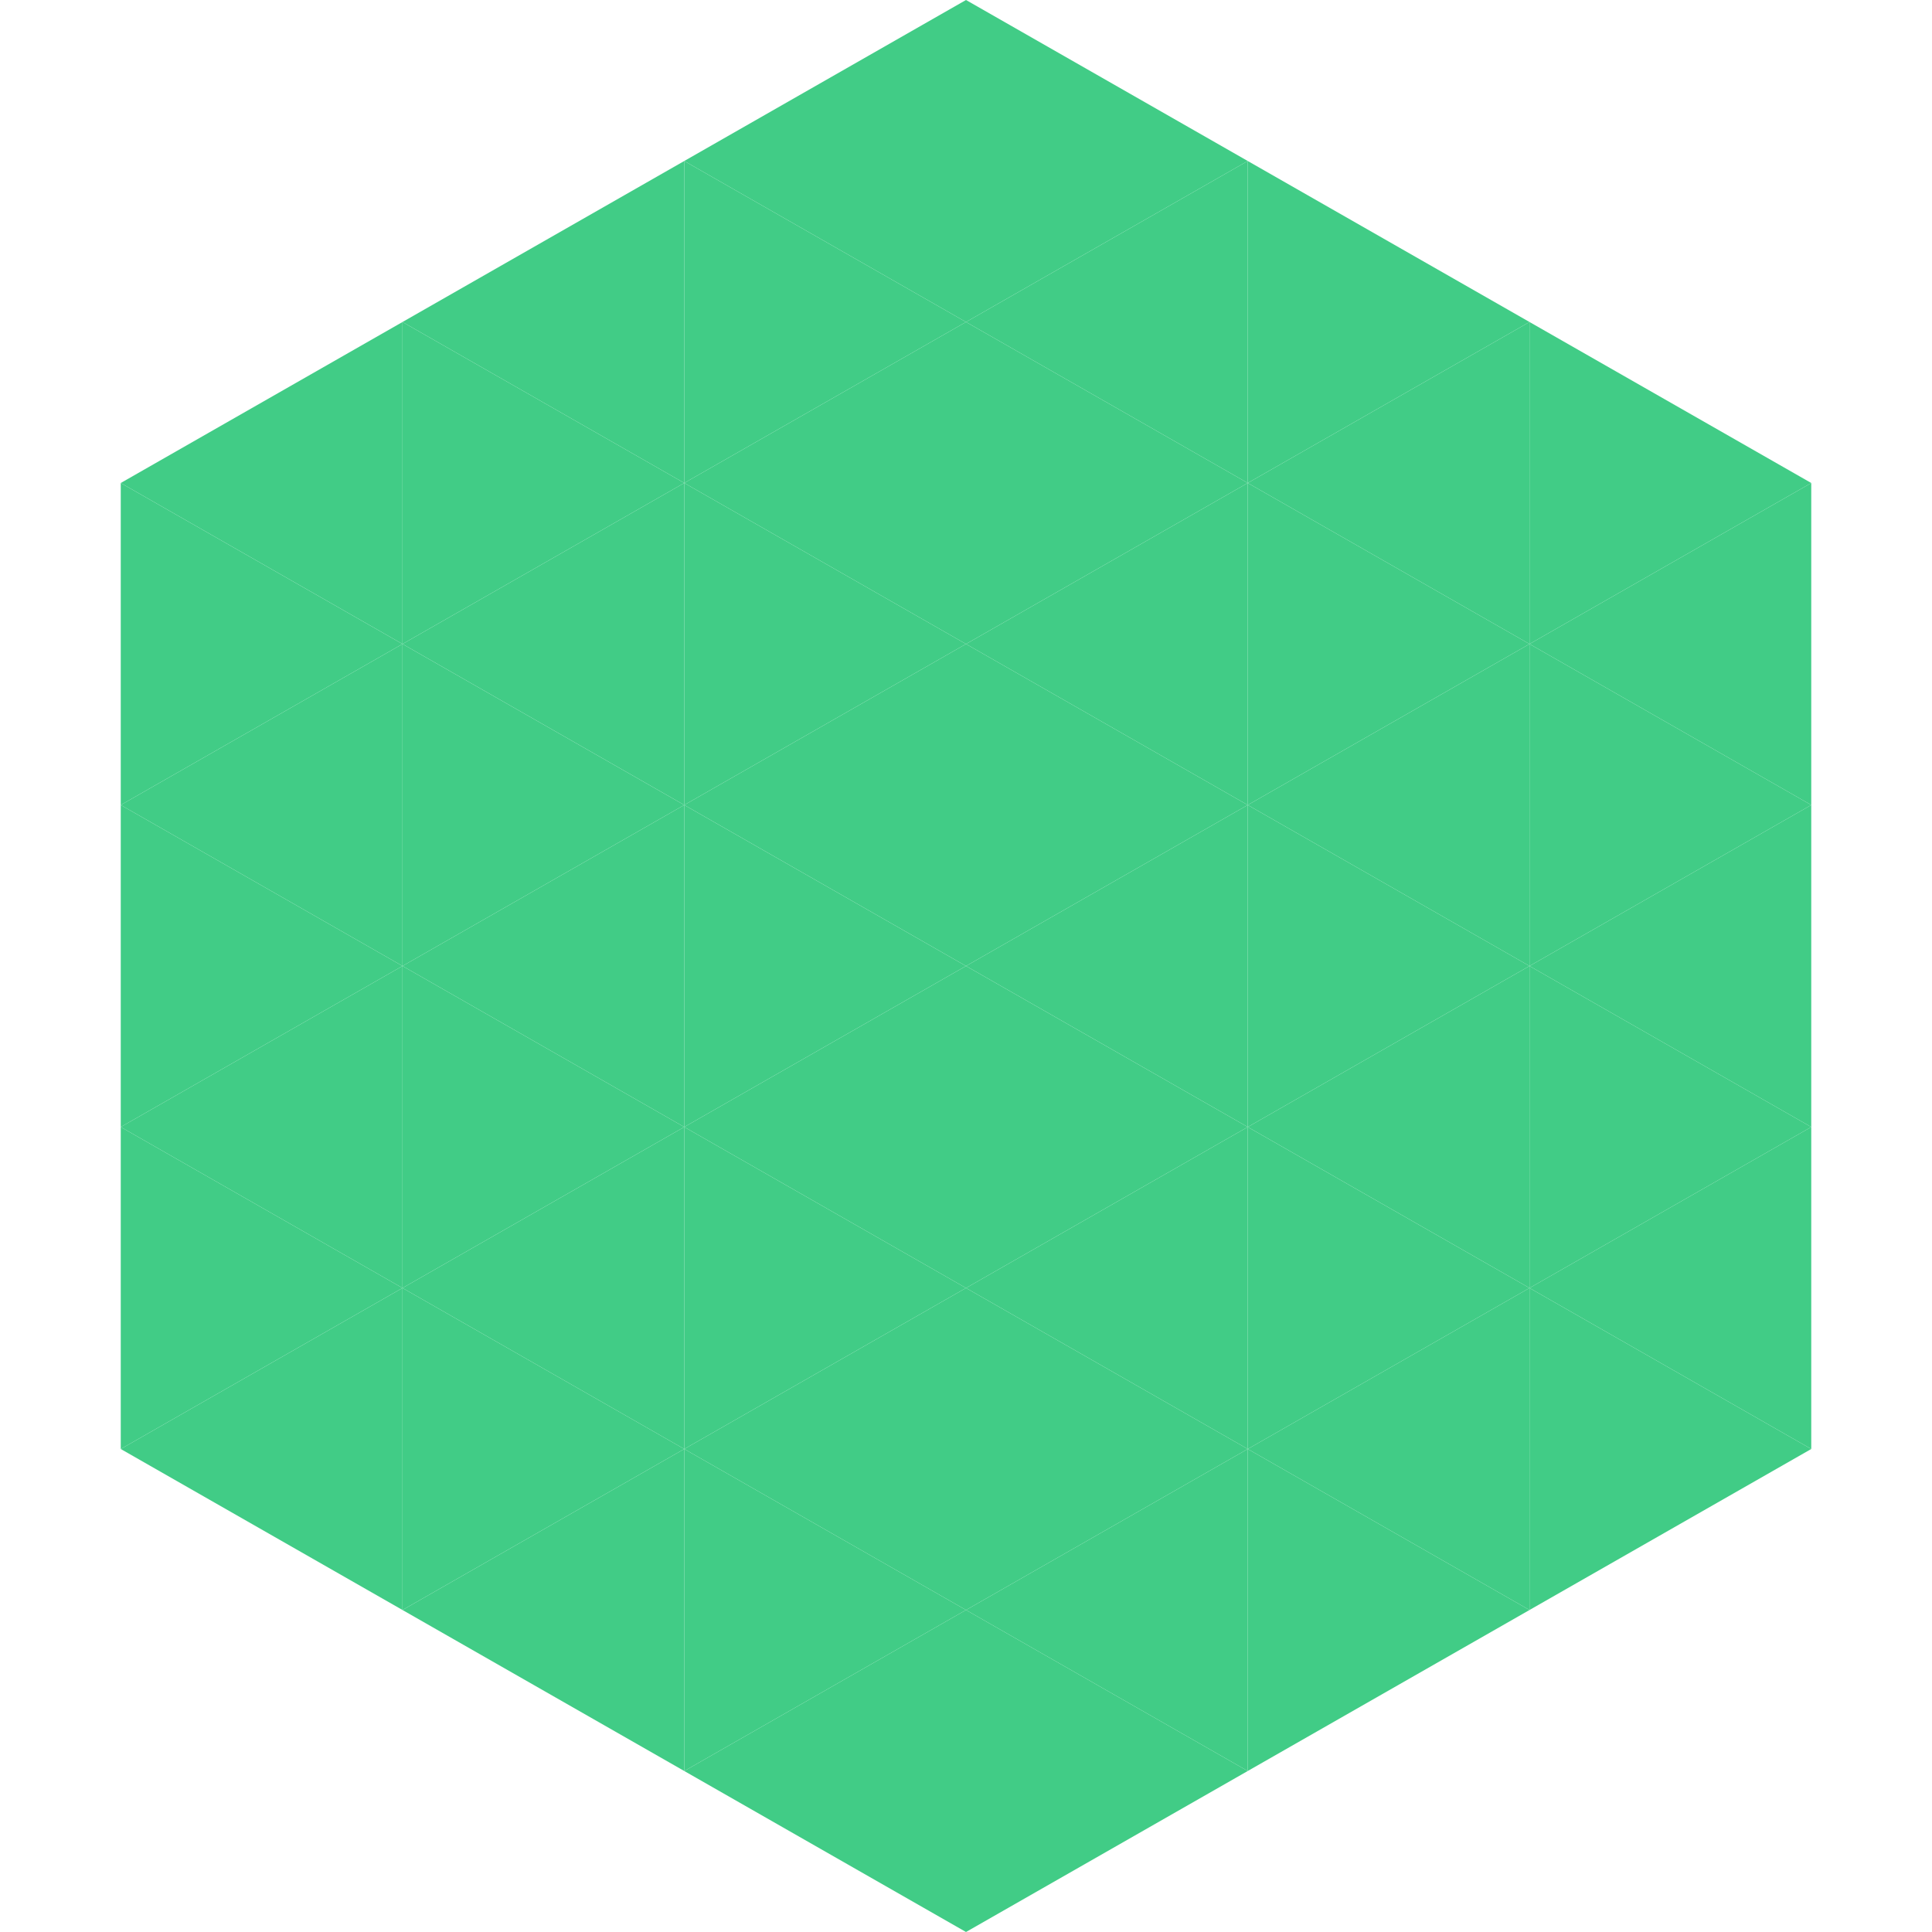
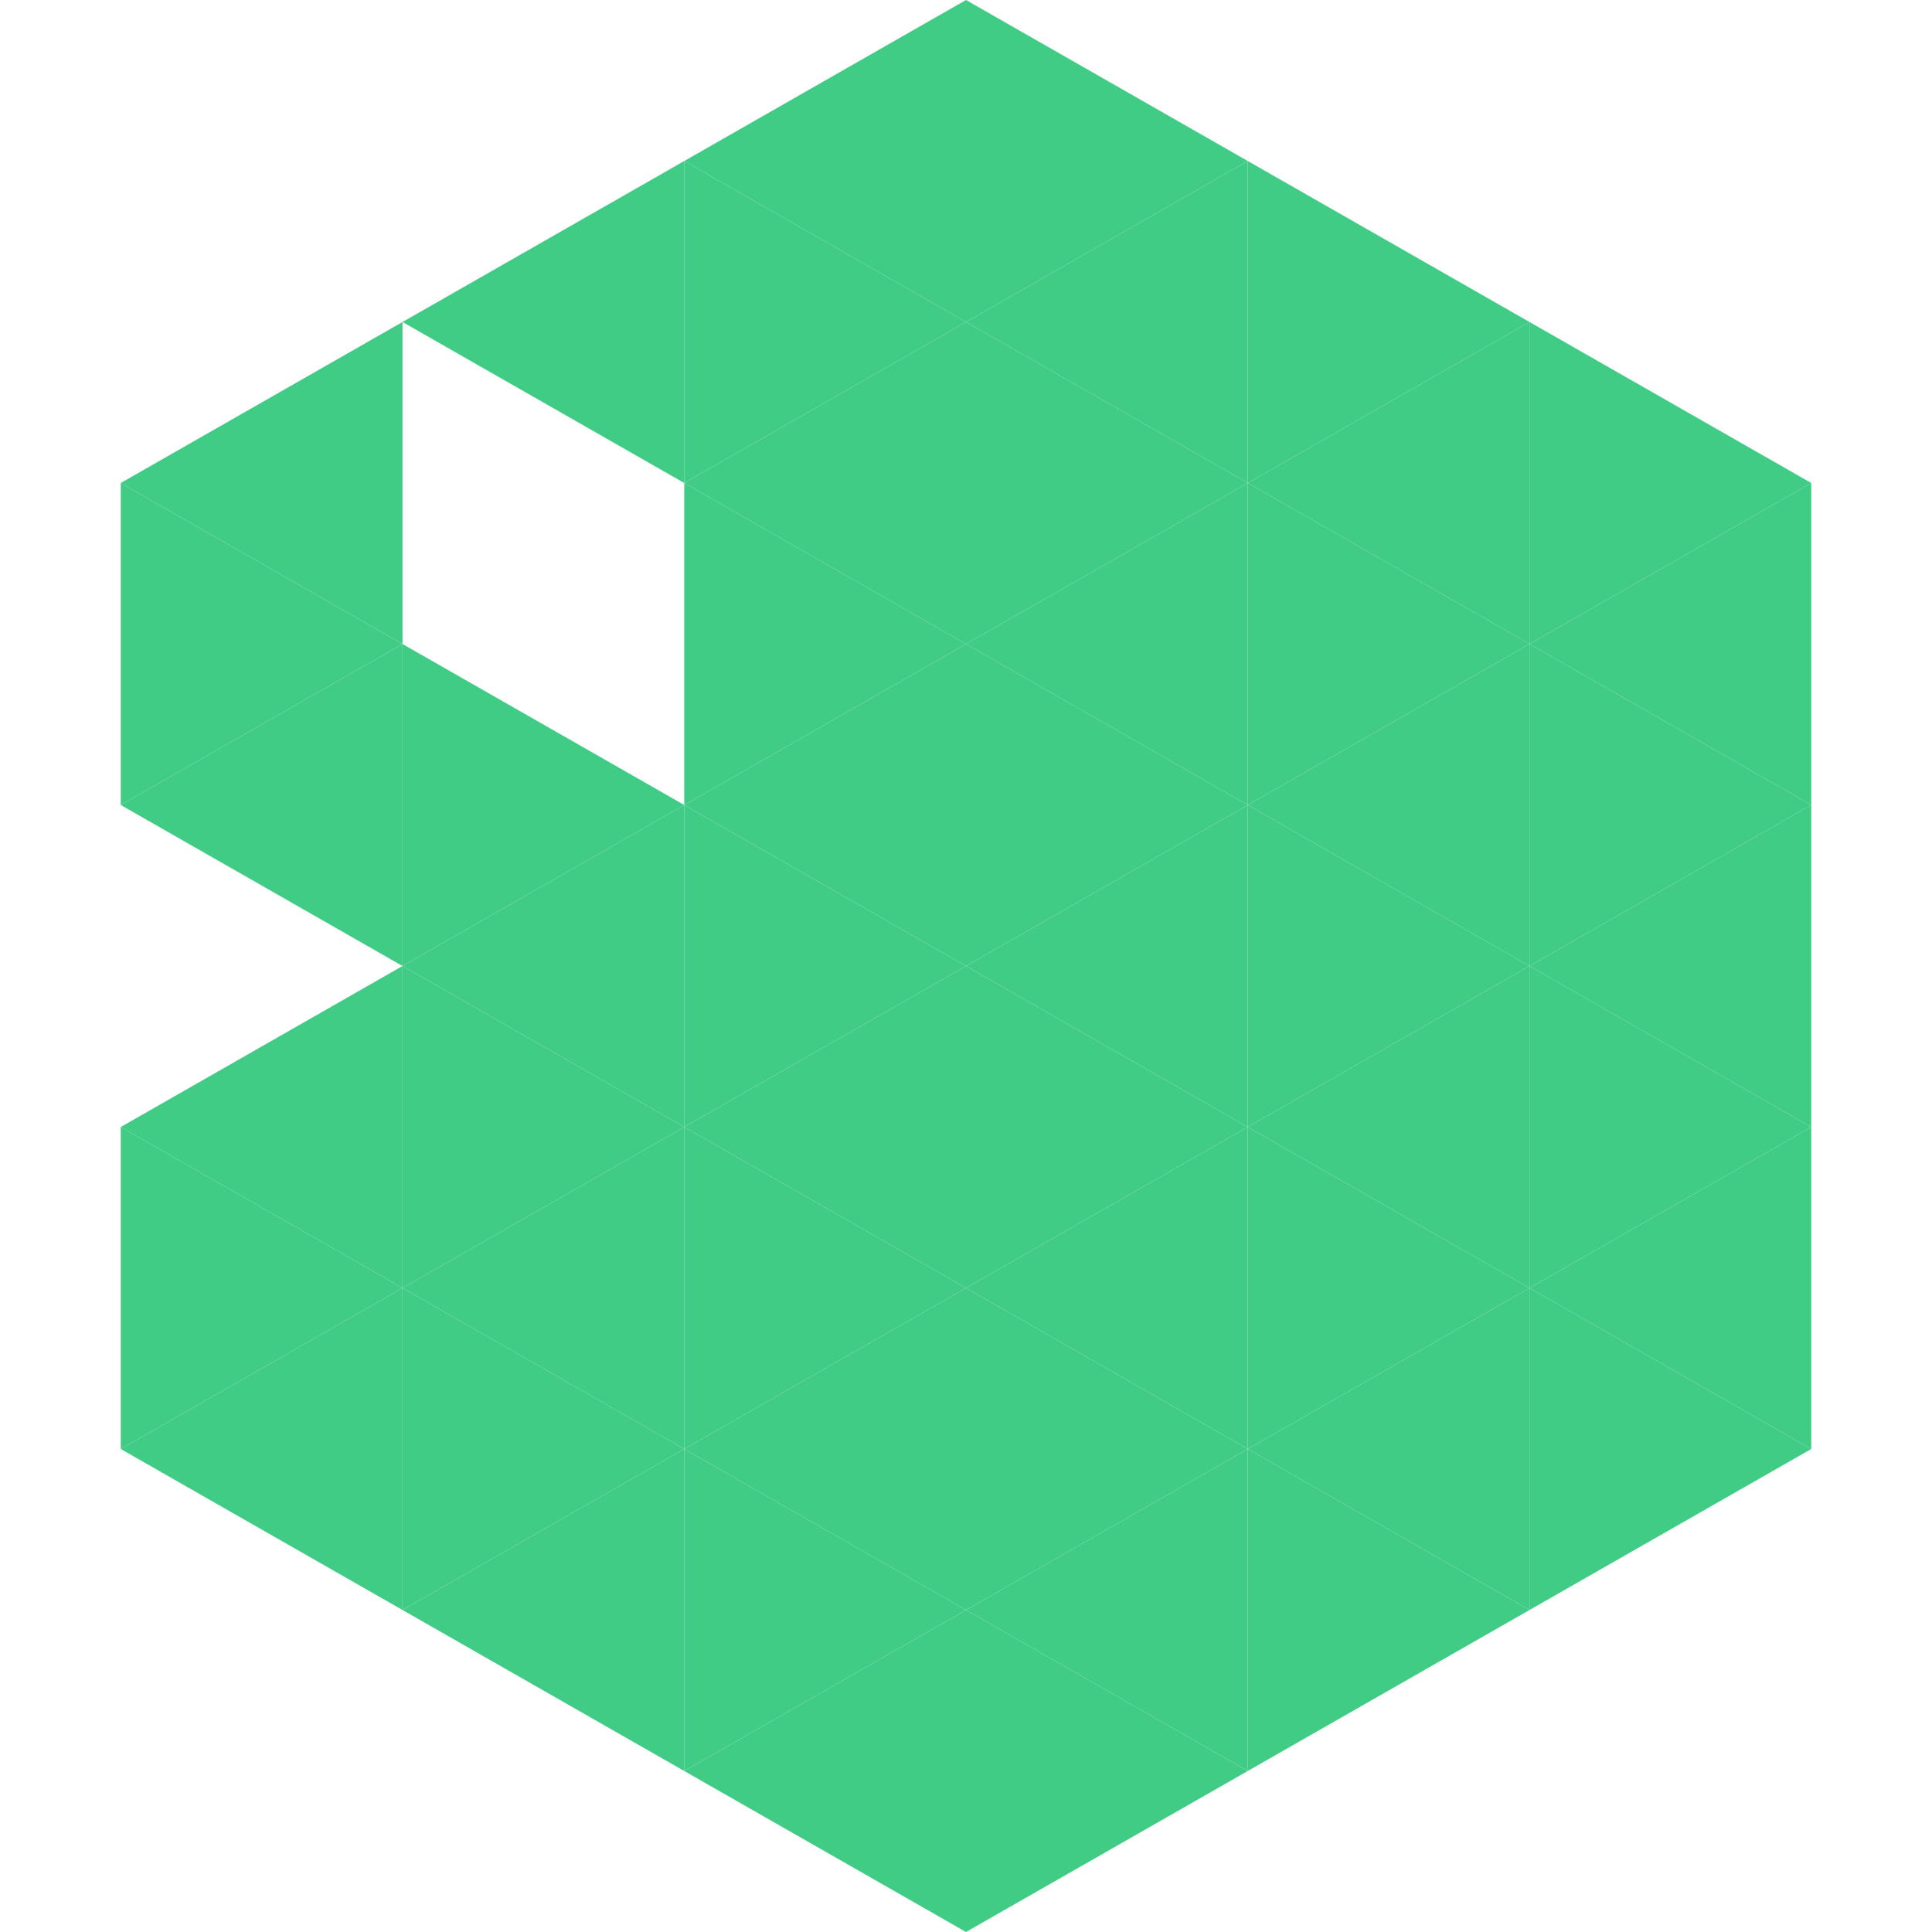
<svg xmlns="http://www.w3.org/2000/svg" width="240" height="240">
  <polygon points="50,40 15,60 50,80" style="fill:rgb(65,204,134)" />
  <polygon points="190,40 225,60 190,80" style="fill:rgb(65,204,134)" />
  <polygon points="15,60 50,80 15,100" style="fill:rgb(65,204,134)" />
  <polygon points="225,60 190,80 225,100" style="fill:rgb(65,204,134)" />
  <polygon points="50,80 15,100 50,120" style="fill:rgb(65,204,134)" />
  <polygon points="190,80 225,100 190,120" style="fill:rgb(65,204,134)" />
-   <polygon points="15,100 50,120 15,140" style="fill:rgb(65,204,134)" />
  <polygon points="225,100 190,120 225,140" style="fill:rgb(65,204,134)" />
  <polygon points="50,120 15,140 50,160" style="fill:rgb(65,204,134)" />
  <polygon points="190,120 225,140 190,160" style="fill:rgb(65,204,134)" />
  <polygon points="15,140 50,160 15,180" style="fill:rgb(65,204,134)" />
  <polygon points="225,140 190,160 225,180" style="fill:rgb(65,204,134)" />
  <polygon points="50,160 15,180 50,200" style="fill:rgb(65,204,134)" />
  <polygon points="190,160 225,180 190,200" style="fill:rgb(65,204,134)" />
  <polygon points="15,180 50,200 15,220" style="fill:rgb(255,255,255); fill-opacity:0" />
  <polygon points="225,180 190,200 225,220" style="fill:rgb(255,255,255); fill-opacity:0" />
  <polygon points="50,0 85,20 50,40" style="fill:rgb(255,255,255); fill-opacity:0" />
  <polygon points="190,0 155,20 190,40" style="fill:rgb(255,255,255); fill-opacity:0" />
  <polygon points="85,20 50,40 85,60" style="fill:rgb(65,204,134)" />
  <polygon points="155,20 190,40 155,60" style="fill:rgb(65,204,134)" />
-   <polygon points="50,40 85,60 50,80" style="fill:rgb(65,204,134)" />
  <polygon points="190,40 155,60 190,80" style="fill:rgb(65,204,134)" />
-   <polygon points="85,60 50,80 85,100" style="fill:rgb(65,204,134)" />
  <polygon points="155,60 190,80 155,100" style="fill:rgb(65,204,134)" />
  <polygon points="50,80 85,100 50,120" style="fill:rgb(65,204,134)" />
  <polygon points="190,80 155,100 190,120" style="fill:rgb(65,204,134)" />
  <polygon points="85,100 50,120 85,140" style="fill:rgb(65,204,134)" />
  <polygon points="155,100 190,120 155,140" style="fill:rgb(65,204,134)" />
  <polygon points="50,120 85,140 50,160" style="fill:rgb(65,204,134)" />
  <polygon points="190,120 155,140 190,160" style="fill:rgb(65,204,134)" />
  <polygon points="85,140 50,160 85,180" style="fill:rgb(65,204,134)" />
  <polygon points="155,140 190,160 155,180" style="fill:rgb(65,204,134)" />
  <polygon points="50,160 85,180 50,200" style="fill:rgb(65,204,134)" />
  <polygon points="190,160 155,180 190,200" style="fill:rgb(65,204,134)" />
  <polygon points="85,180 50,200 85,220" style="fill:rgb(65,204,134)" />
  <polygon points="155,180 190,200 155,220" style="fill:rgb(65,204,134)" />
  <polygon points="120,0 85,20 120,40" style="fill:rgb(65,204,134)" />
  <polygon points="120,0 155,20 120,40" style="fill:rgb(65,204,134)" />
  <polygon points="85,20 120,40 85,60" style="fill:rgb(65,204,134)" />
  <polygon points="155,20 120,40 155,60" style="fill:rgb(65,204,134)" />
  <polygon points="120,40 85,60 120,80" style="fill:rgb(65,204,134)" />
  <polygon points="120,40 155,60 120,80" style="fill:rgb(65,204,134)" />
  <polygon points="85,60 120,80 85,100" style="fill:rgb(65,204,134)" />
  <polygon points="155,60 120,80 155,100" style="fill:rgb(65,204,134)" />
  <polygon points="120,80 85,100 120,120" style="fill:rgb(65,204,134)" />
  <polygon points="120,80 155,100 120,120" style="fill:rgb(65,204,134)" />
  <polygon points="85,100 120,120 85,140" style="fill:rgb(65,204,134)" />
  <polygon points="155,100 120,120 155,140" style="fill:rgb(65,204,134)" />
  <polygon points="120,120 85,140 120,160" style="fill:rgb(65,204,134)" />
  <polygon points="120,120 155,140 120,160" style="fill:rgb(65,204,134)" />
  <polygon points="85,140 120,160 85,180" style="fill:rgb(65,204,134)" />
  <polygon points="155,140 120,160 155,180" style="fill:rgb(65,204,134)" />
  <polygon points="120,160 85,180 120,200" style="fill:rgb(65,204,134)" />
  <polygon points="120,160 155,180 120,200" style="fill:rgb(65,204,134)" />
  <polygon points="85,180 120,200 85,220" style="fill:rgb(65,204,134)" />
  <polygon points="155,180 120,200 155,220" style="fill:rgb(65,204,134)" />
  <polygon points="120,200 85,220 120,240" style="fill:rgb(65,204,134)" />
  <polygon points="120,200 155,220 120,240" style="fill:rgb(65,204,134)" />
  <polygon points="85,220 120,240 85,260" style="fill:rgb(255,255,255); fill-opacity:0" />
  <polygon points="155,220 120,240 155,260" style="fill:rgb(255,255,255); fill-opacity:0" />
</svg>